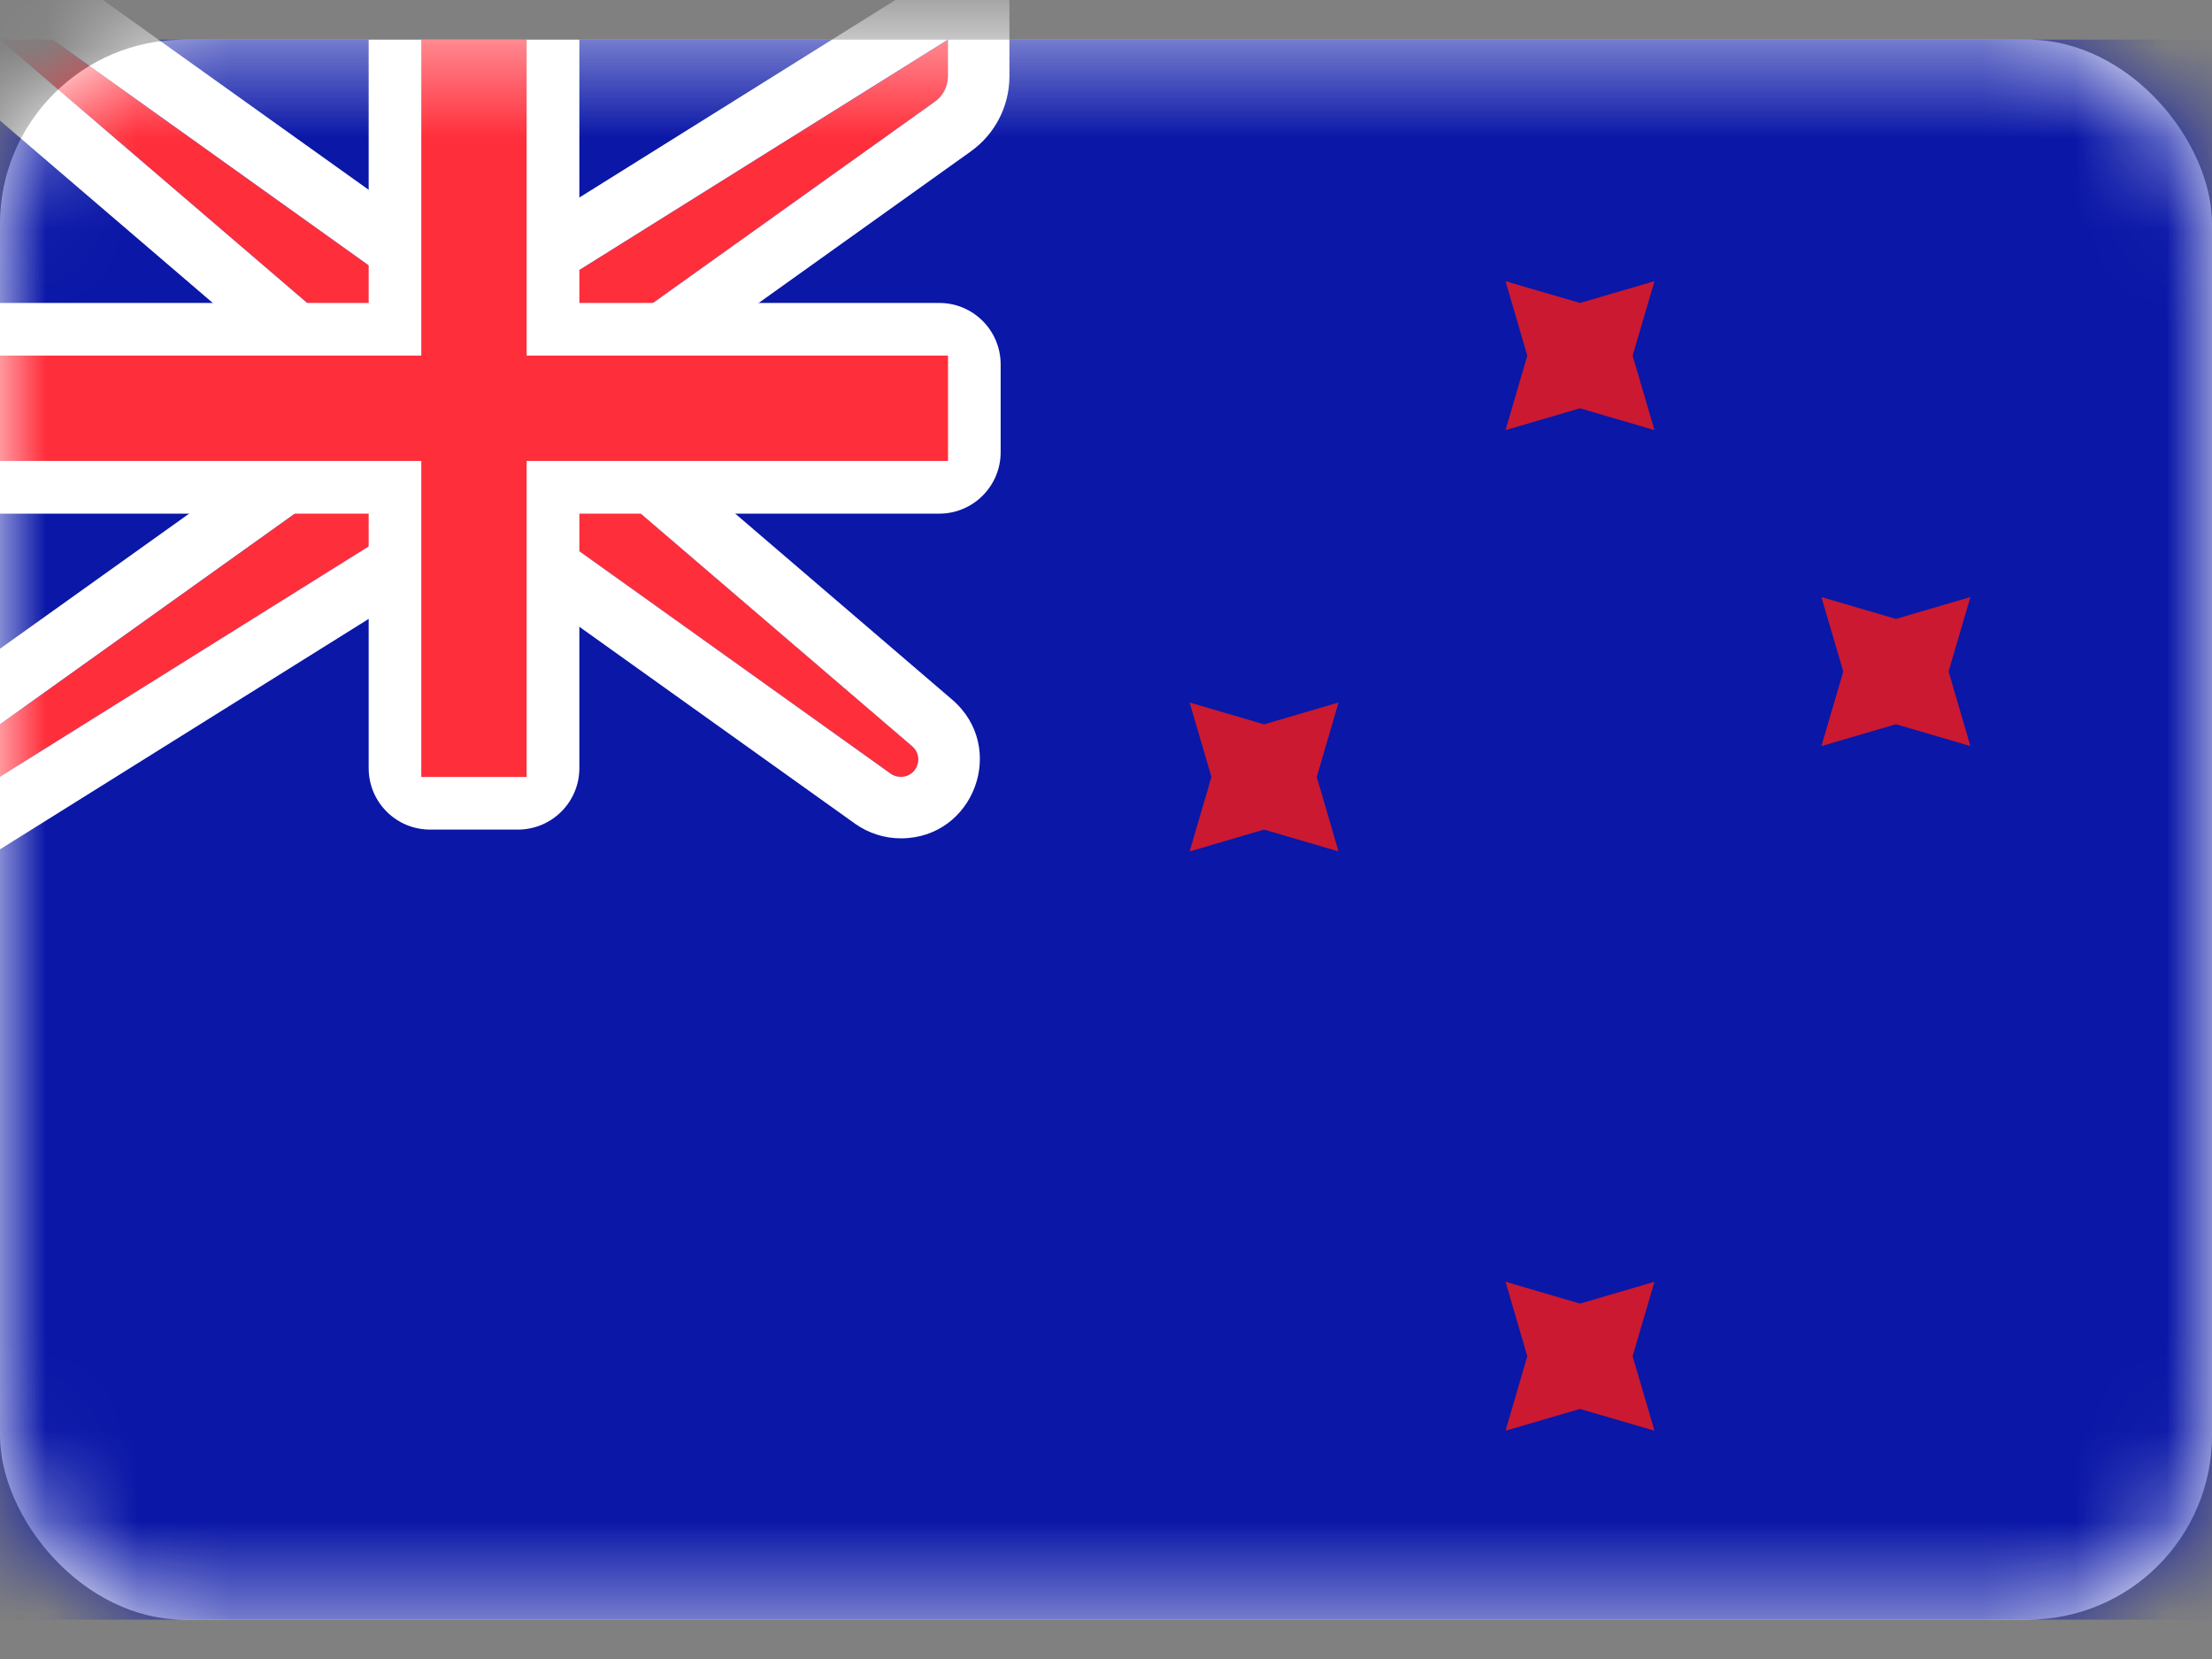
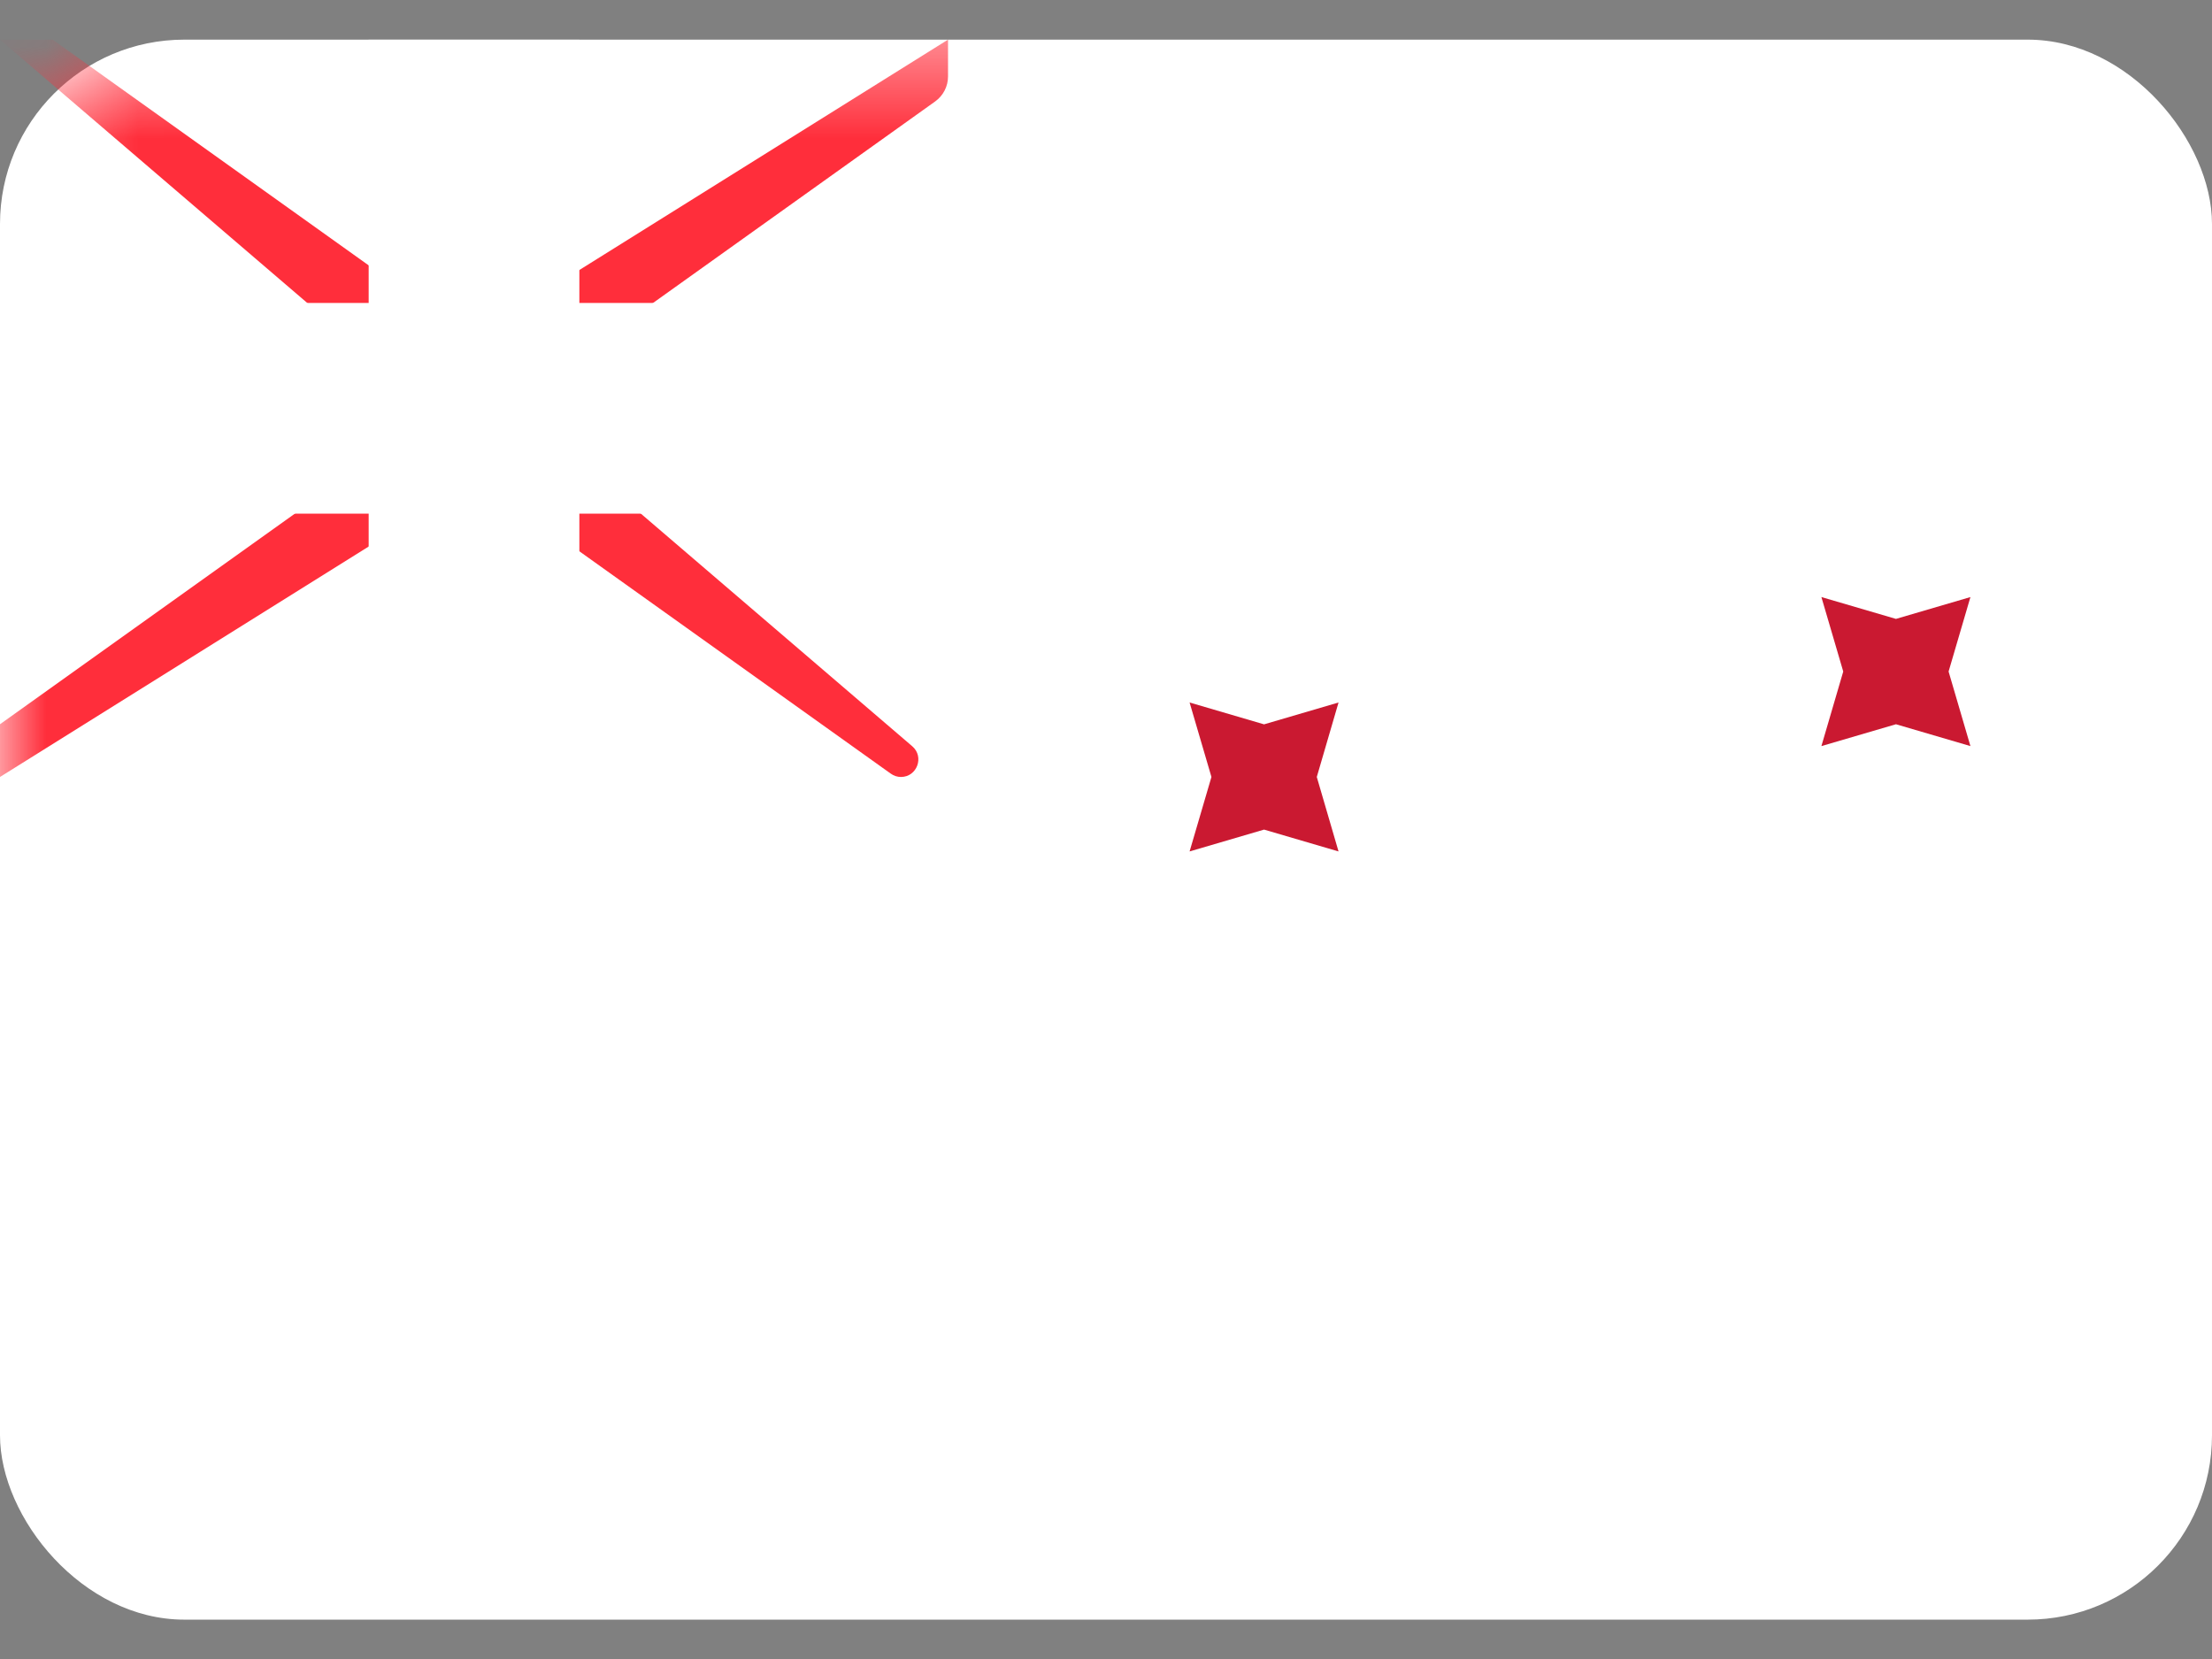
<svg xmlns="http://www.w3.org/2000/svg" width="24" height="18" viewBox="0 0 24 18" fill="none">
  <rect x="0" y="0" width="24" height="18" fill="#808080" stroke="none" />
  <rect y="0.43" width="24" height="17.143" rx="2" fill="white" />
  <mask id="mask0_3266_46003" style="mask-type:luminance" maskUnits="userSpaceOnUse" x="0" y="0" width="24" height="18">
    <rect y="0.43" width="24" height="17.143" rx="2" fill="white" />
  </mask>
  <g mask="url(#mask0_3266_46003)">
-     <rect y="0.43" width="24" height="17.143" fill="#0A17A7" />
    <path fill-rule="evenodd" clip-rule="evenodd" d="M4 3.858L0 0.43H0.571L4.571 3.287H5.714L10.286 0.43V0.83C10.286 0.937 10.234 1.038 10.146 1.101L6.286 3.858V5.001L9.898 8.097C10.031 8.211 9.95 8.43 9.775 8.43C9.735 8.43 9.697 8.417 9.665 8.394L5.714 5.573H4.571L0 8.43V7.858L4 5.001V3.858Z" fill="#FF2E3B" />
-     <path fill-rule="evenodd" clip-rule="evenodd" d="M3.999 3.858V5.001L-0.001 7.858V8.429L4.571 5.572H5.714L9.664 8.394C9.696 8.417 9.735 8.429 9.774 8.429C9.95 8.429 10.03 8.211 9.897 8.097L6.285 5.001V3.858L10.146 1.101C10.233 1.038 10.285 0.937 10.285 0.829V0.429L5.714 3.287H4.571L0.571 0.429H-0.001L3.999 3.858ZM4.785 2.62L0.785 -0.237H-1.803L3.333 4.165V4.658L-0.667 7.515V9.632L4.762 6.239H5.5L9.277 8.937C9.422 9.04 9.596 9.096 9.774 9.096C10.569 9.096 10.934 8.108 10.331 7.591L6.952 4.694V4.201L10.533 1.643C10.796 1.455 10.952 1.152 10.952 0.829V-0.773L5.523 2.62H4.785Z" fill="white" />
    <path fill-rule="evenodd" clip-rule="evenodd" d="M0 3.287V5.573H4V8.334C4 8.703 4.298 9.001 4.667 9.001H5.619C5.987 9.001 6.286 8.703 6.286 8.334V5.573H10.191C10.559 5.573 10.857 5.274 10.857 4.906V3.954C10.857 3.585 10.559 3.287 10.191 3.287H6.286V0.43H4V3.287H0Z" fill="white" />
-     <path fill-rule="evenodd" clip-rule="evenodd" d="M0 3.858H4.571V3.287V0.43H5.714V3.287V3.858H10.286V5.001H5.714V5.573V8.43H4.571V5.573V5.001H0V3.858Z" fill="#FF2E3B" />
-     <path fill-rule="evenodd" clip-rule="evenodd" d="M17.143 15.287L16.335 15.523L16.571 14.715L16.335 13.907L17.143 14.144L17.951 13.907L17.714 14.715L17.951 15.523L17.143 15.287Z" fill="#CA1931" />
-     <path fill-rule="evenodd" clip-rule="evenodd" d="M17.143 4.43L16.335 4.667L16.571 3.859L16.335 3.051L17.143 3.287L17.951 3.051L17.714 3.859L17.951 4.667L17.143 4.43Z" fill="#CA1931" />
    <path fill-rule="evenodd" clip-rule="evenodd" d="M20.571 7.858L19.762 8.095L19.999 7.286L19.762 6.478L20.571 6.715L21.379 6.478L21.142 7.286L21.379 8.095L20.571 7.858Z" fill="#CA1931" />
    <path fill-rule="evenodd" clip-rule="evenodd" d="M13.715 9.001L12.907 9.238L13.144 8.43L12.907 7.622L13.715 7.859L14.523 7.622L14.287 8.43L14.523 9.238L13.715 9.001Z" fill="#CA1931" />
  </g>
</svg>